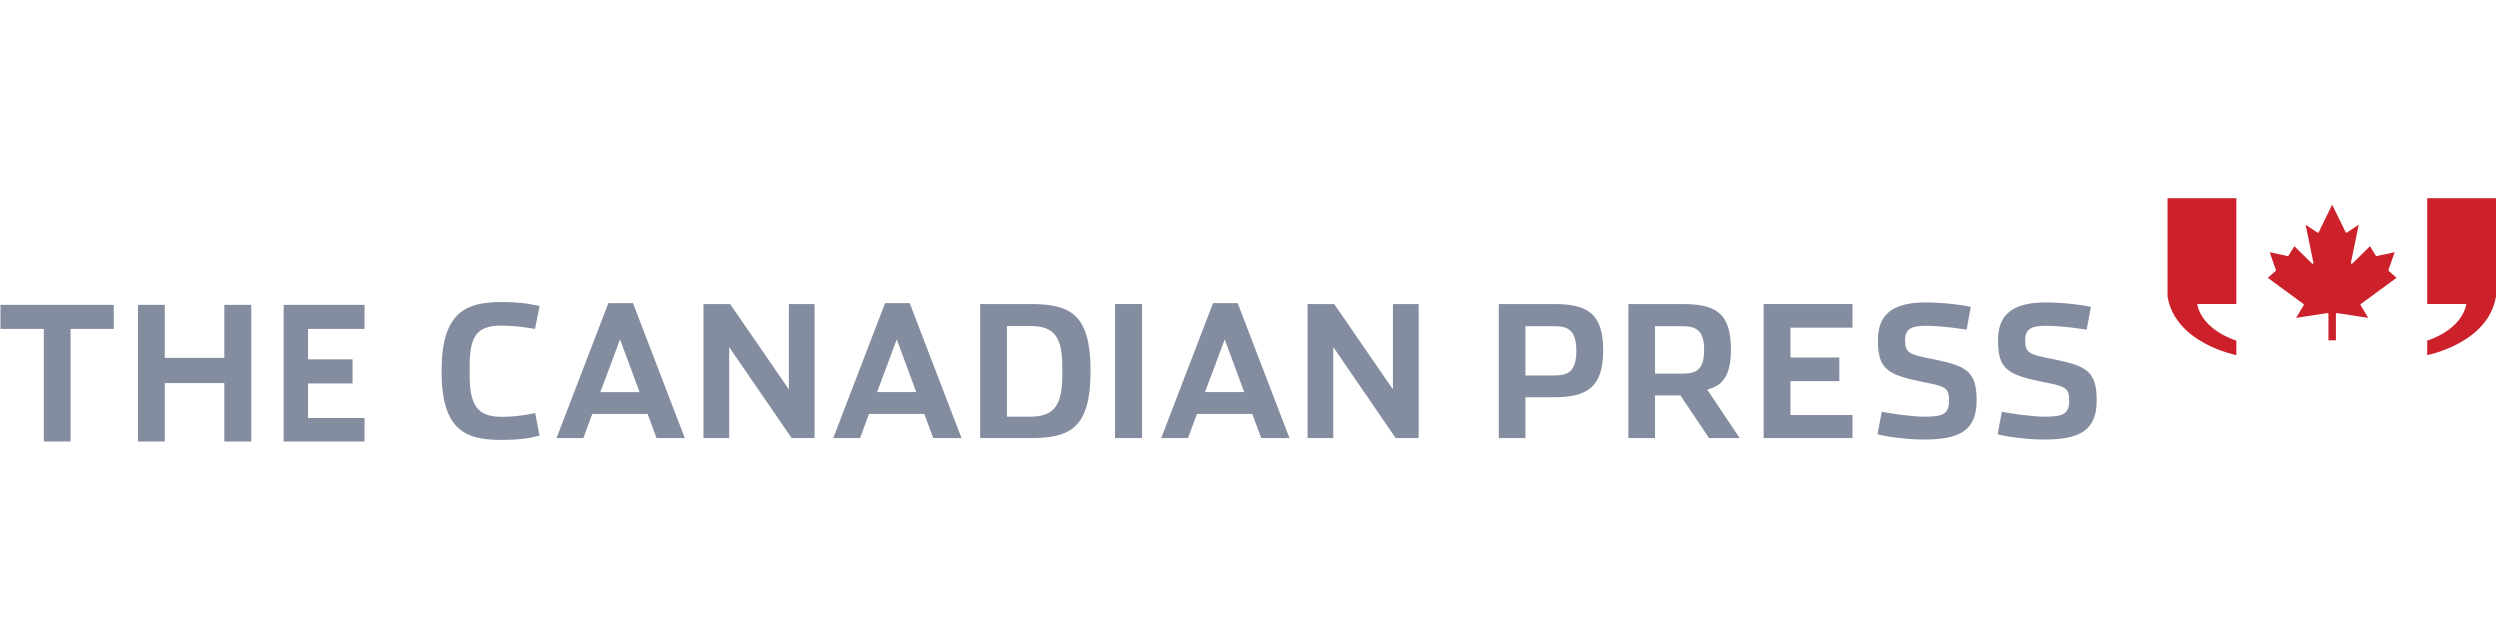
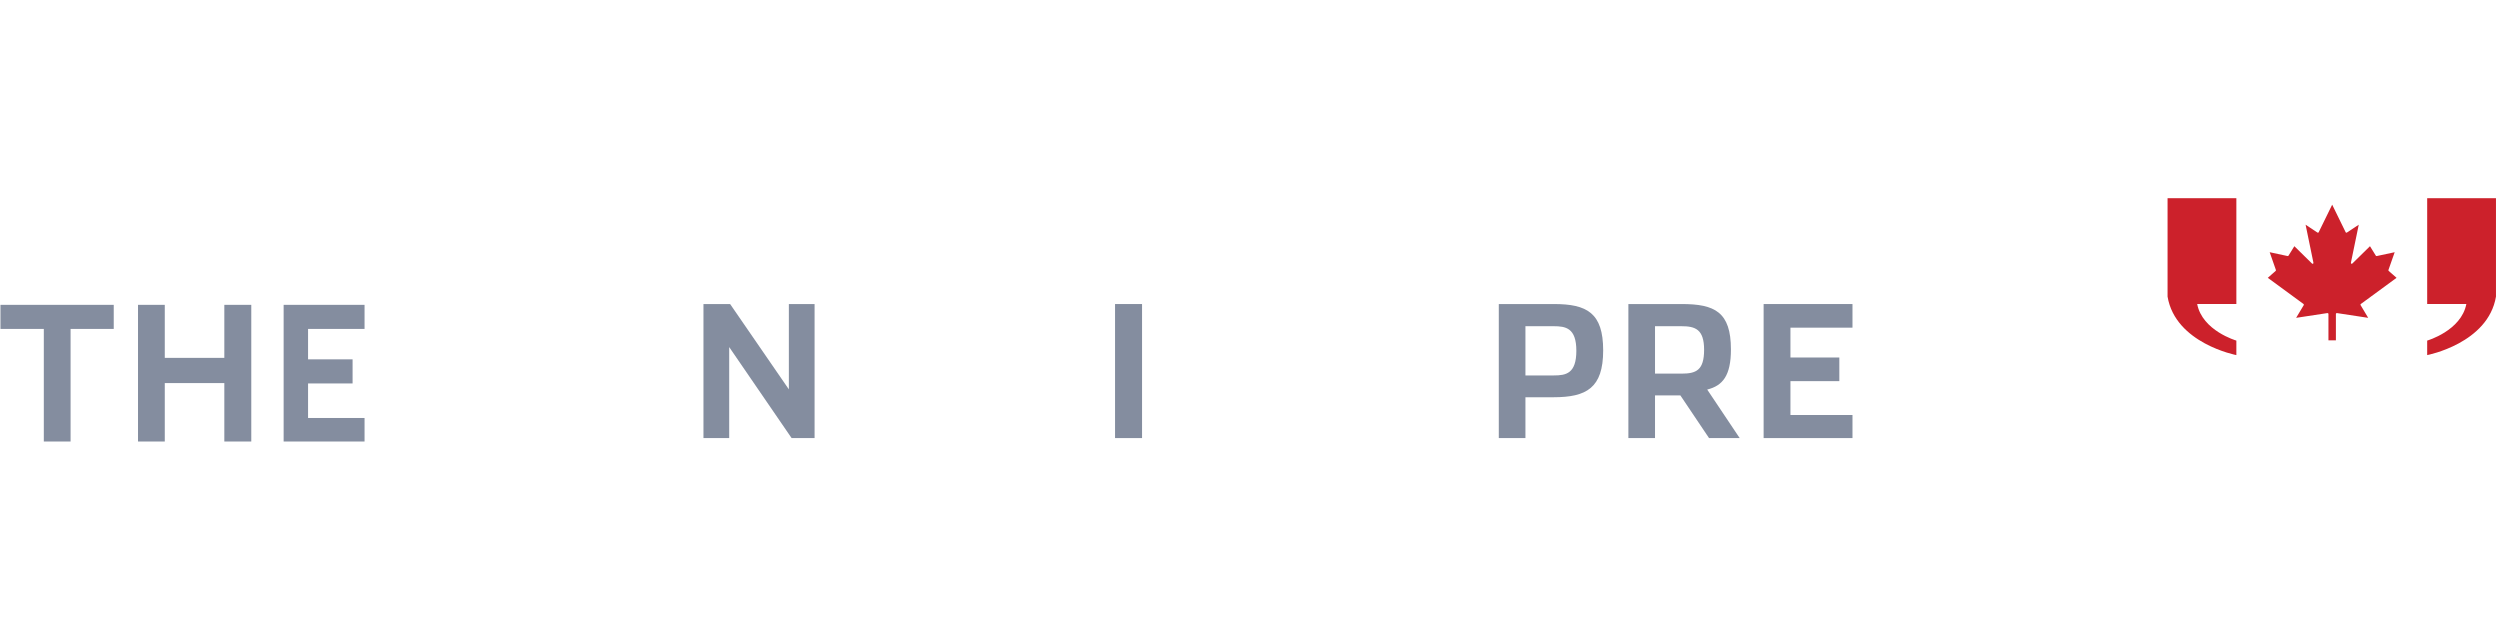
<svg xmlns="http://www.w3.org/2000/svg" width="156" height="40" viewBox="0 0 156 40" fill="none">
  <path fill-rule="evenodd" clip-rule="evenodd" d="M0.029 19.022V20.525H2.734V27.55H4.404V20.525H7.097V19.022H0.029Z" fill="#848D9F" />
  <path fill-rule="evenodd" clip-rule="evenodd" d="M13.998 19.022V22.331H10.282V19.022H8.612V27.55H10.282V23.904H13.998V27.55H15.68V19.022H13.998Z" fill="#848D9F" />
  <path fill-rule="evenodd" clip-rule="evenodd" d="M17.699 19.022V27.55H22.748V26.082H19.223V23.927H22.001V22.423H19.223V20.525H22.748V19.022H17.699Z" fill="#848D9F" />
-   <path fill-rule="evenodd" clip-rule="evenodd" d="M27.554 23.154C27.554 19.532 29.012 18.847 31.289 18.847C32.655 18.847 33.282 19.018 33.669 19.098L33.385 20.526C32.77 20.424 32.155 20.321 31.266 20.321C29.809 20.321 29.308 20.915 29.308 22.823V23.439C29.308 25.303 29.82 26.01 31.289 26.01C32.382 26.01 33.146 25.816 33.396 25.771L33.669 27.176C33.225 27.302 32.599 27.451 31.266 27.451C28.966 27.451 27.554 26.776 27.554 23.154ZM38.691 21.177C38.691 21.177 37.472 24.468 37.461 24.468H39.909L38.691 21.177ZM36.402 27.336H34.728L37.962 18.915H39.498L42.733 27.336H40.968L40.41 25.828H36.96L36.402 27.336Z" fill="#848D9F" />
  <path fill-rule="evenodd" clip-rule="evenodd" d="M43.896 18.972H45.559L49.225 24.297V18.972H50.83V27.336H49.396L45.502 21.658V27.336H43.896V18.972Z" fill="#848D9F" />
-   <path fill-rule="evenodd" clip-rule="evenodd" d="M55.957 21.177C55.957 21.177 54.738 24.467 54.727 24.467H57.175L55.957 21.177ZM53.668 27.336H51.994L55.228 18.915H56.765L59.999 27.336H58.234L57.676 25.828H54.226L53.668 27.336ZM64.271 26C65.728 26 66.287 25.348 66.287 23.427V22.88C66.287 20.949 65.728 20.343 64.271 20.343H62.835V26H64.271ZM61.162 18.972H64.282C66.752 18.972 68.051 19.554 68.051 23.154C68.051 26.753 66.752 27.336 64.282 27.336H61.162V18.972Z" fill="#848D9F" />
  <path fill-rule="evenodd" clip-rule="evenodd" d="M69.579 27.336H71.264V18.972H69.579V27.336Z" fill="#848D9F" />
-   <path fill-rule="evenodd" clip-rule="evenodd" d="M76.421 21.177C76.421 21.177 75.203 24.467 75.192 24.467H77.64L76.421 21.177ZM74.133 27.336H72.459L75.693 18.915H77.23L80.464 27.336H78.699L78.141 25.828H74.691L74.133 27.336Z" fill="#848D9F" />
-   <path fill-rule="evenodd" clip-rule="evenodd" d="M81.591 18.972H83.253L86.919 24.297V18.972H88.526V27.336H87.09L83.196 21.658V27.336H81.591V18.972Z" fill="#848D9F" />
  <path fill-rule="evenodd" clip-rule="evenodd" d="M96.963 23.427C97.715 23.427 98.364 23.314 98.364 21.886C98.364 20.457 97.692 20.355 96.94 20.355H95.187V23.427H96.963ZM93.525 18.972H96.963C99.023 18.972 100.038 19.521 100.038 21.863C100.038 24.216 98.99 24.788 96.94 24.788H95.187V27.336H93.525V18.972ZM104.936 23.314C105.835 23.314 106.336 23.108 106.336 21.828C106.336 20.537 105.778 20.355 104.913 20.355H103.273V23.314H104.936ZM108.556 27.336H106.644L104.856 24.674H103.273V27.336H101.611V18.972H104.936C106.996 18.972 108.01 19.463 108.01 21.806C108.01 23.439 107.497 24.068 106.53 24.308L108.556 27.336Z" fill="#848D9F" />
  <path fill-rule="evenodd" clip-rule="evenodd" d="M110.05 18.972H115.595V20.446H111.724V22.308H114.774V23.783H111.724V25.896H115.595V27.336H110.05V18.972Z" fill="#848D9F" />
-   <path fill-rule="evenodd" clip-rule="evenodd" d="M117.158 27.096L117.42 25.691C117.762 25.771 119.277 26 120.074 26C121.258 26 121.622 25.839 121.622 24.971C121.622 24.194 121.383 24.114 120.017 23.84C117.739 23.383 117.182 23.029 117.182 21.212C117.182 19.463 118.298 18.87 120.199 18.87C121.213 18.87 122.613 19.04 122.977 19.155L122.716 20.572C122.192 20.492 121.145 20.331 120.187 20.331C119.22 20.331 118.878 20.549 118.878 21.235C118.878 22.022 119.139 22.115 120.45 22.377C122.636 22.812 123.342 23.085 123.342 24.983C123.342 26.857 122.295 27.427 120.062 27.427C118.798 27.427 117.545 27.211 117.158 27.096ZM124.652 27.096L124.915 25.691C125.256 25.771 126.77 26 127.567 26C128.752 26 129.117 25.839 129.117 24.971C129.117 24.194 128.877 24.114 127.511 23.84C125.234 23.383 124.676 23.029 124.676 21.212C124.676 19.463 125.792 18.87 127.693 18.87C128.707 18.87 130.108 19.04 130.472 19.155L130.209 20.572C129.685 20.492 128.638 20.331 127.681 20.331C126.714 20.331 126.372 20.549 126.372 21.235C126.372 22.022 126.634 22.115 127.943 22.377C130.13 22.812 130.835 23.085 130.835 24.983C130.835 26.857 129.788 27.427 127.557 27.427C126.292 27.427 125.04 27.211 124.652 27.096Z" fill="#848D9F" />
  <path fill-rule="evenodd" clip-rule="evenodd" d="M135.256 18.508V12.368H139.549V18.971H137.104C137.425 20.639 139.549 21.253 139.549 21.253V22.158C139.549 22.158 135.746 21.432 135.256 18.508ZM155.749 18.508V12.368H151.456V18.971H153.9C153.579 20.639 151.456 21.253 151.456 21.253V22.158C151.456 22.158 155.258 21.432 155.749 18.508ZM147.32 18.966L149.545 17.336L149.056 16.907C149.047 16.899 149.039 16.889 149.037 16.877C149.034 16.868 149.035 16.858 149.038 16.849L149.428 15.738L148.311 15.977C148.3 15.98 148.289 15.98 148.277 15.975C148.266 15.971 148.257 15.963 148.251 15.953L147.887 15.363L146.785 16.445C146.77 16.462 146.744 16.466 146.723 16.455C146.7 16.443 146.693 16.419 146.697 16.392L147.186 14.022L146.452 14.508C146.437 14.518 146.421 14.525 146.404 14.52C146.387 14.516 146.377 14.508 146.369 14.491L145.528 12.772L144.686 14.491C144.677 14.508 144.668 14.516 144.651 14.52C144.633 14.525 144.618 14.518 144.603 14.508L143.869 14.022L144.357 16.392C144.362 16.419 144.355 16.443 144.332 16.455C144.31 16.466 144.285 16.462 144.269 16.445L143.168 15.363L142.803 15.953C142.798 15.963 142.789 15.971 142.778 15.975C142.766 15.98 142.754 15.98 142.744 15.977L141.628 15.738L142.017 16.849C142.019 16.858 142.02 16.868 142.018 16.877C142.015 16.889 142.008 16.899 141.998 16.907L141.511 17.336L143.735 18.966C143.746 18.974 143.756 18.983 143.759 18.996C143.764 19.01 143.762 19.025 143.755 19.038L143.279 19.833L145.228 19.536C145.253 19.533 145.295 19.547 145.295 19.594V21.238H145.76V19.594C145.76 19.547 145.801 19.533 145.826 19.536L147.775 19.833L147.3 19.038C147.292 19.025 147.29 19.01 147.295 18.996C147.299 18.983 147.308 18.974 147.32 18.966Z" fill="#CC212B" />
</svg>